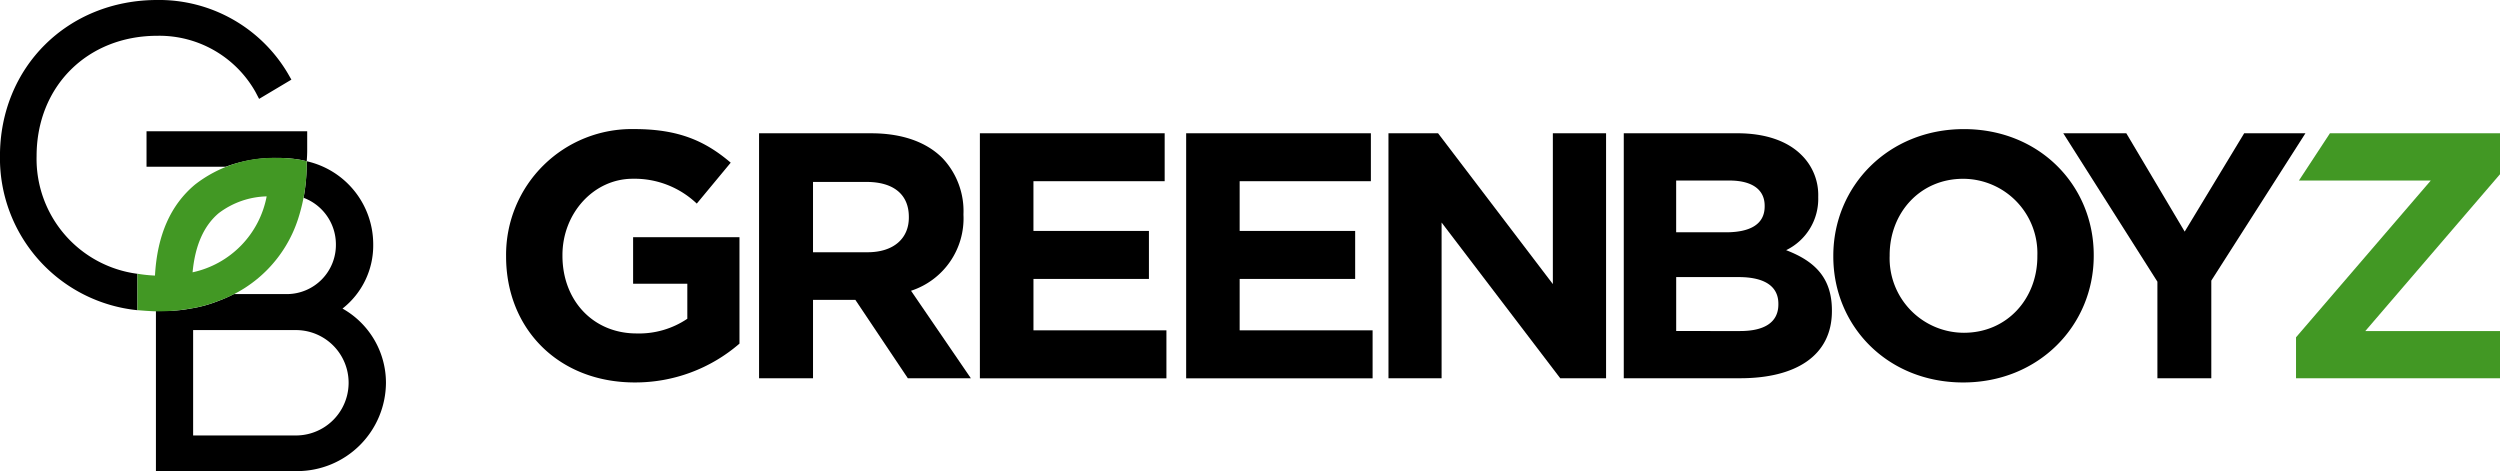
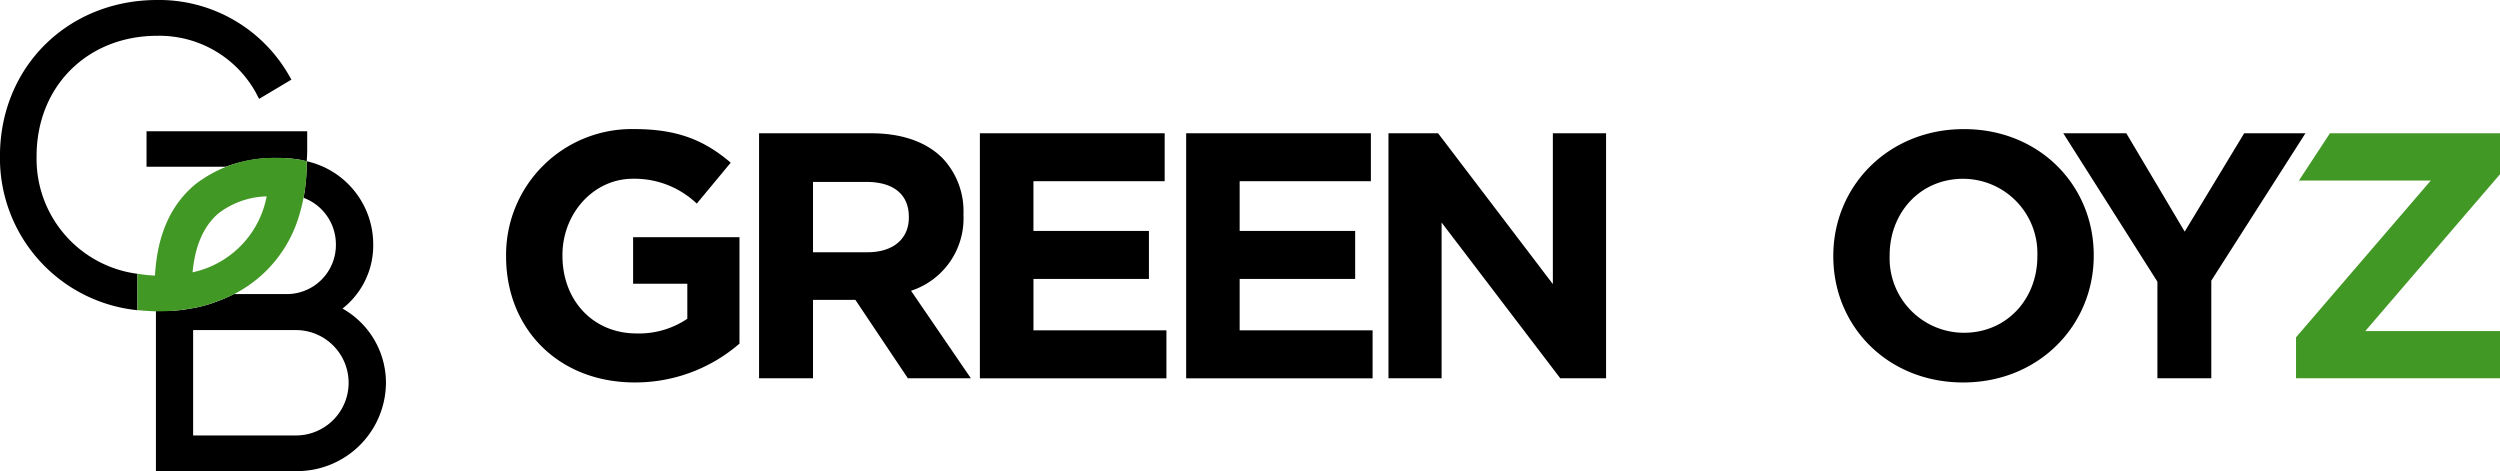
<svg xmlns="http://www.w3.org/2000/svg" width="320.061" height="60.362" viewBox="0 0 320.061 60.362">
  <g id="Groupe_838" data-name="Groupe 838" transform="translate(-72.643 -149.667)">
    <g id="Groupe_1" data-name="Groupe 1" transform="translate(-84.976 -230.659)">
      <g id="Calque_2" data-name="Calque 2" transform="translate(157.619 380.326)">
        <g id="Groupe_460" data-name="Groupe 460" transform="translate(0 0)">
          <g id="Groupe_459" data-name="Groupe 459">
            <path id="Tracé_345" data-name="Tracé 345" d="M244.513,439.788h-20.57v4.541h10.141a18.375,18.375,0,0,1,6.508-1.129,16.706,16.706,0,0,1,3.022.24l.837.178c.039-.474.062-.954.062-1.441Z" transform="translate(-205.184 -422.98)" />
            <path id="Tracé_346" data-name="Tracé 346" d="M274.57,534.172Z" transform="translate(-244.633 -496.526)" />
            <path id="Tracé_347" data-name="Tracé 347" d="M143.661,383.647c0-8.927,6.5-15.407,15.462-15.407a14.133,14.133,0,0,1,12.561,7.192l.463.886,4.135-2.465-.463-.806a19.158,19.158,0,0,0-16.7-9.389c-11.486,0-20.148,8.593-20.148,19.988a19.569,19.569,0,0,0,17.6,19.726v-4.66A14.836,14.836,0,0,1,143.661,383.647Z" transform="translate(-138.976 -363.659)" />
          </g>
          <path id="Tracé_348" data-name="Tracé 348" d="M253.23,476a10.258,10.258,0,0,0,3.932-8.216,10.905,10.905,0,0,0-8.514-10.646,24.918,24.918,0,0,1-.4,4.681,6.366,6.366,0,0,1,4.136,5.965,6.289,6.289,0,0,1-6.2,6.362h-6.865q-.687.354-1.415.655l0,0-.11.045-.007,0q-.227.092-.457.179h0a16.316,16.316,0,0,1-3.506.965h0l-.051.009-.061.011-.106.018-.065.011-.106.018-.059.01-.085.014-.061.01-.087.013-.057.009-.12.017-.044.006-.12.017-.055.007-.092.012-.058.007-.094.011-.053.006-.132.015-.027,0-.131.014-.052.005-.1.01-.056.006-.1.009-.05,0-.142.013h-.014l-.14.011-.05,0-.1.007-.054,0-.1.006-.049,0-.148.009h-.005l-.147.008-.048,0-.1,0-.054,0-.106,0-.048,0-.152,0h0l-.152,0h-.048l-.107,0h-.364c-.117,0-.225,0-.33,0v20.5h18.1A11.372,11.372,0,0,0,258.793,485.5,10.908,10.908,0,0,0,253.23,476Zm-5.8,16.248H234.106V478.756h13.325a6.746,6.746,0,0,1,0,13.488Z" transform="translate(-209.381 -436.496)" />
          <path id="Tracé_349" data-name="Tracé 349" d="M239.248,463.058a22.742,22.742,0,0,0,1.107-7.4l-.837-.178a16.7,16.7,0,0,0-3.022-.24,16.248,16.248,0,0,0-10.426,3.4c-3.13,2.61-4.855,6.465-5.14,11.664a18.79,18.79,0,0,1-2.173-.223l-.069-.009v4.66l.9.07c.2.017.427.027.624.04.383.026.717.04,1.157.04a23.069,23.069,0,0,0,4.159-.369h0a16.318,16.318,0,0,0,3.506-.965A16.532,16.532,0,0,0,239.248,463.058Zm-10.147-.753a10.571,10.571,0,0,1,6.126-2.141,12.285,12.285,0,0,1-9.484,9.722C226.061,466.469,227.176,463.916,229.1,462.305Z" transform="translate(-201.088 -435.023)" fill="#429824" />
        </g>
      </g>
    </g>
    <g id="Groupe_837" data-name="Groupe 837" transform="translate(-269.454 -289.327)">
      <path id="Tracé_627" data-name="Tracé 627" d="M406.889,471.827v-.088a16.094,16.094,0,0,1,16.44-16.219c5.644,0,9.054,1.521,12.317,4.3l-4.344,5.239a11.56,11.56,0,0,0-8.192-3.18c-5.021,0-9.005,4.437-9.005,9.768v.091c0,5.733,3.935,9.945,9.486,9.945a11.039,11.039,0,0,0,6.5-1.88v-4.482h-6.941v-5.959h13.618v13.623a20.373,20.373,0,0,1-13.4,4.972C413.61,487.959,406.889,481.105,406.889,471.827Z" transform="translate(0)" />
      <path id="Tracé_628" data-name="Tracé 628" d="M471.61,456.595h14.343c3.987,0,7.081,1.118,9.137,3.177a9.859,9.859,0,0,1,2.689,7.173v.09a9.743,9.743,0,0,1-6.713,9.721l7.659,11.2h-8.068l-6.719-10.037h-5.42v10.037H471.61Zm13.887,15.23c3.367,0,5.289-1.788,5.289-4.434v-.09c0-2.956-2.059-4.478-5.416-4.478h-6.853v9Z" transform="translate(-32.335 -0.537)" />
      <path id="Tracé_629" data-name="Tracé 629" d="M528.108,456.595h23.657v6.137h-16.8V469.1h14.785v6.139H534.967v6.586h17.022v6.139H528.108Z" transform="translate(-60.562 -0.537)" />
      <path id="Tracé_630" data-name="Tracé 630" d="M580.883,456.595h23.649v6.137h-16.8V469.1H602.52v6.139H587.732v6.586h17.02v6.139H580.883Z" transform="translate(-86.929 -0.537)" />
      <path id="Tracé_631" data-name="Tracé 631" d="M632.641,456.595h6.352L653.687,475.9V456.595H660.5v31.364h-5.865L639.443,468.02v19.939h-6.8Z" transform="translate(-112.787 -0.537)" />
-       <path id="Tracé_632" data-name="Tracé 632" d="M692.844,456.593H707.4c3.582,0,6.4.988,8.192,2.778a7.169,7.169,0,0,1,2.148,5.333v.09a7.3,7.3,0,0,1-4.11,6.764c3.62,1.389,5.861,3.492,5.861,7.707v.089c0,5.737-4.654,8.6-11.742,8.6H692.844Zm13.073,12.677c3.047,0,4.965-.984,4.965-3.313v-.088c0-2.06-1.594-3.226-4.52-3.226h-6.811v6.627Zm1.835,12.641c3.05,0,4.885-1.08,4.885-3.408v-.09c0-2.1-1.567-3.409-5.1-3.409h-7.982v6.907Z" transform="translate(-142.865 -0.536)" />
      <path id="Tracé_633" data-name="Tracé 633" d="M746.454,471.833v-.09c0-8.918,7.038-16.219,16.72-16.219s16.62,7.216,16.62,16.129v.09c0,8.914-7.032,16.217-16.715,16.217S746.454,480.747,746.454,471.833Zm26.123,0v-.09a9.527,9.527,0,0,0-9.5-9.858c-5.55,0-9.409,4.391-9.409,9.768v.09a9.53,9.53,0,0,0,9.5,9.855C768.723,481.6,772.577,477.208,772.577,471.833Z" transform="translate(-169.649 -0.001)" />
      <path id="Tracé_634" data-name="Tracé 634" d="M817.339,475.591l-12.052-19h8.07l7.475,12.591,7.618-12.591h7.841L824.24,475.456v12.5h-6.9Z" transform="translate(-199.042 -0.536)" />
      <path id="Tracé_635" data-name="Tracé 635" d="M864.838,482.713l17.252-20.07h-16.88l3.97-6.05h21.774v5.241l-17.245,20.077h17.245v6.046H864.838Z" transform="translate(-228.794 -0.536)" fill="#429824" />
    </g>
  </g>
</svg>